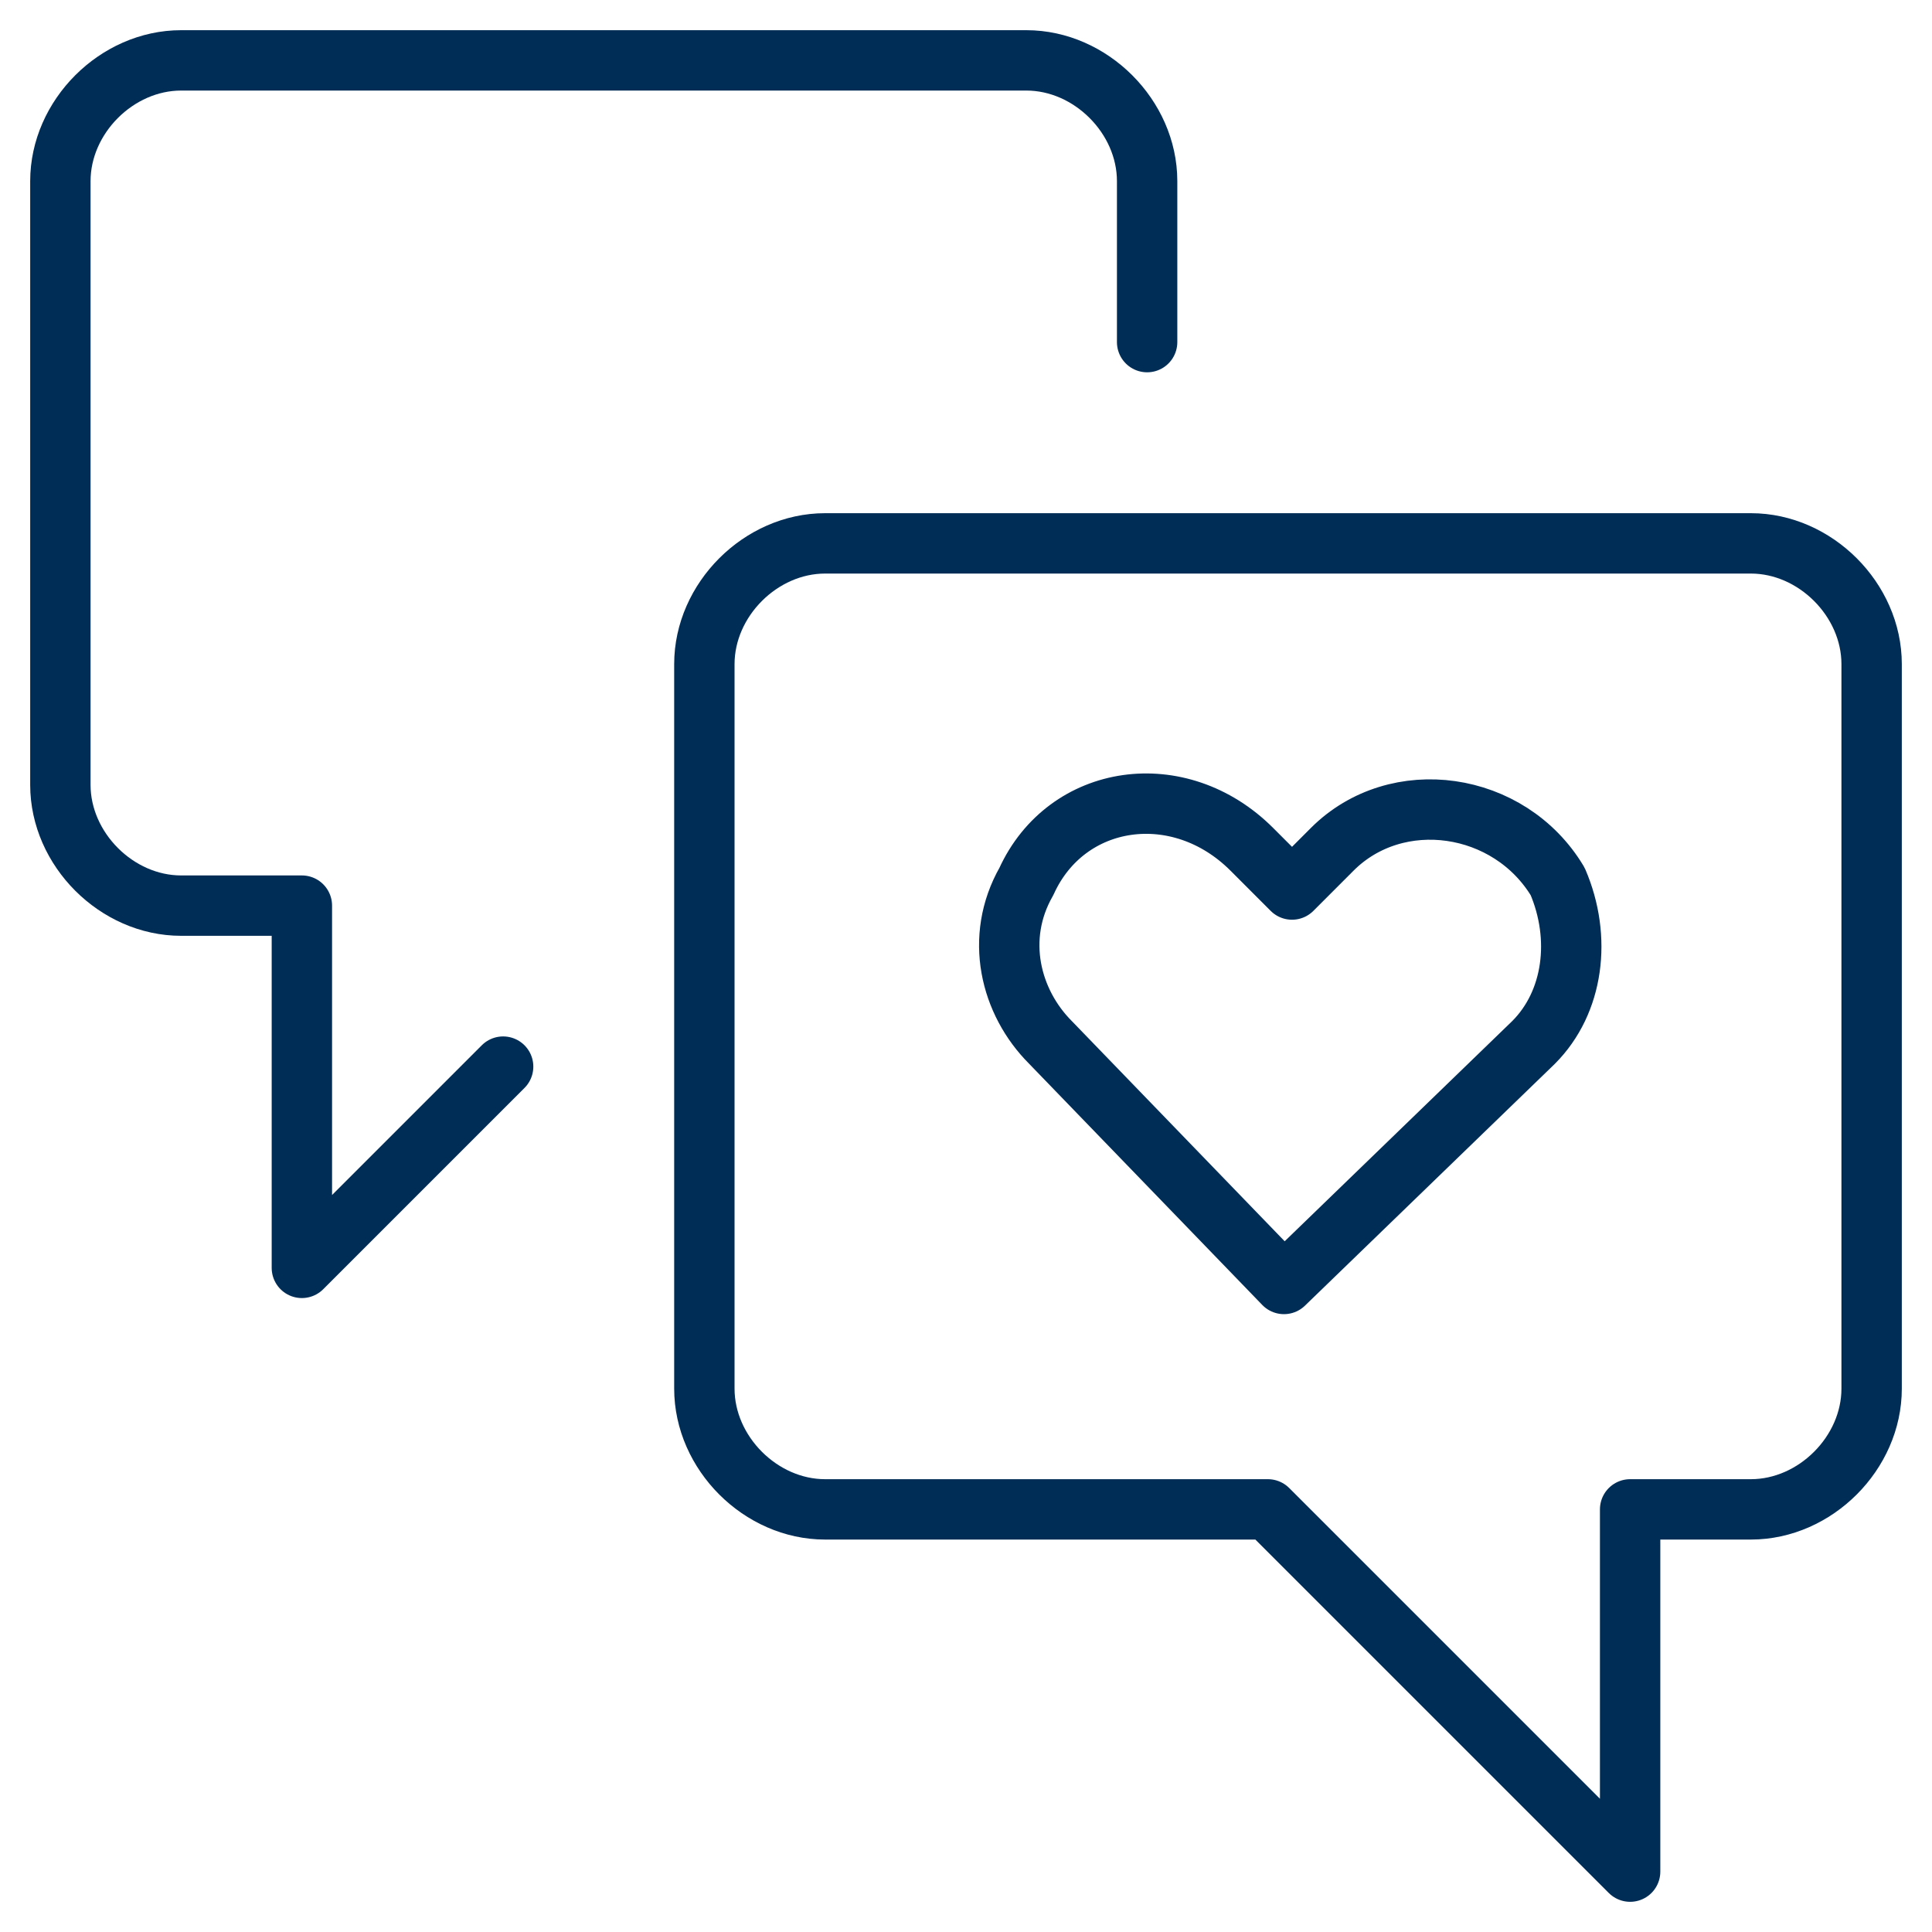
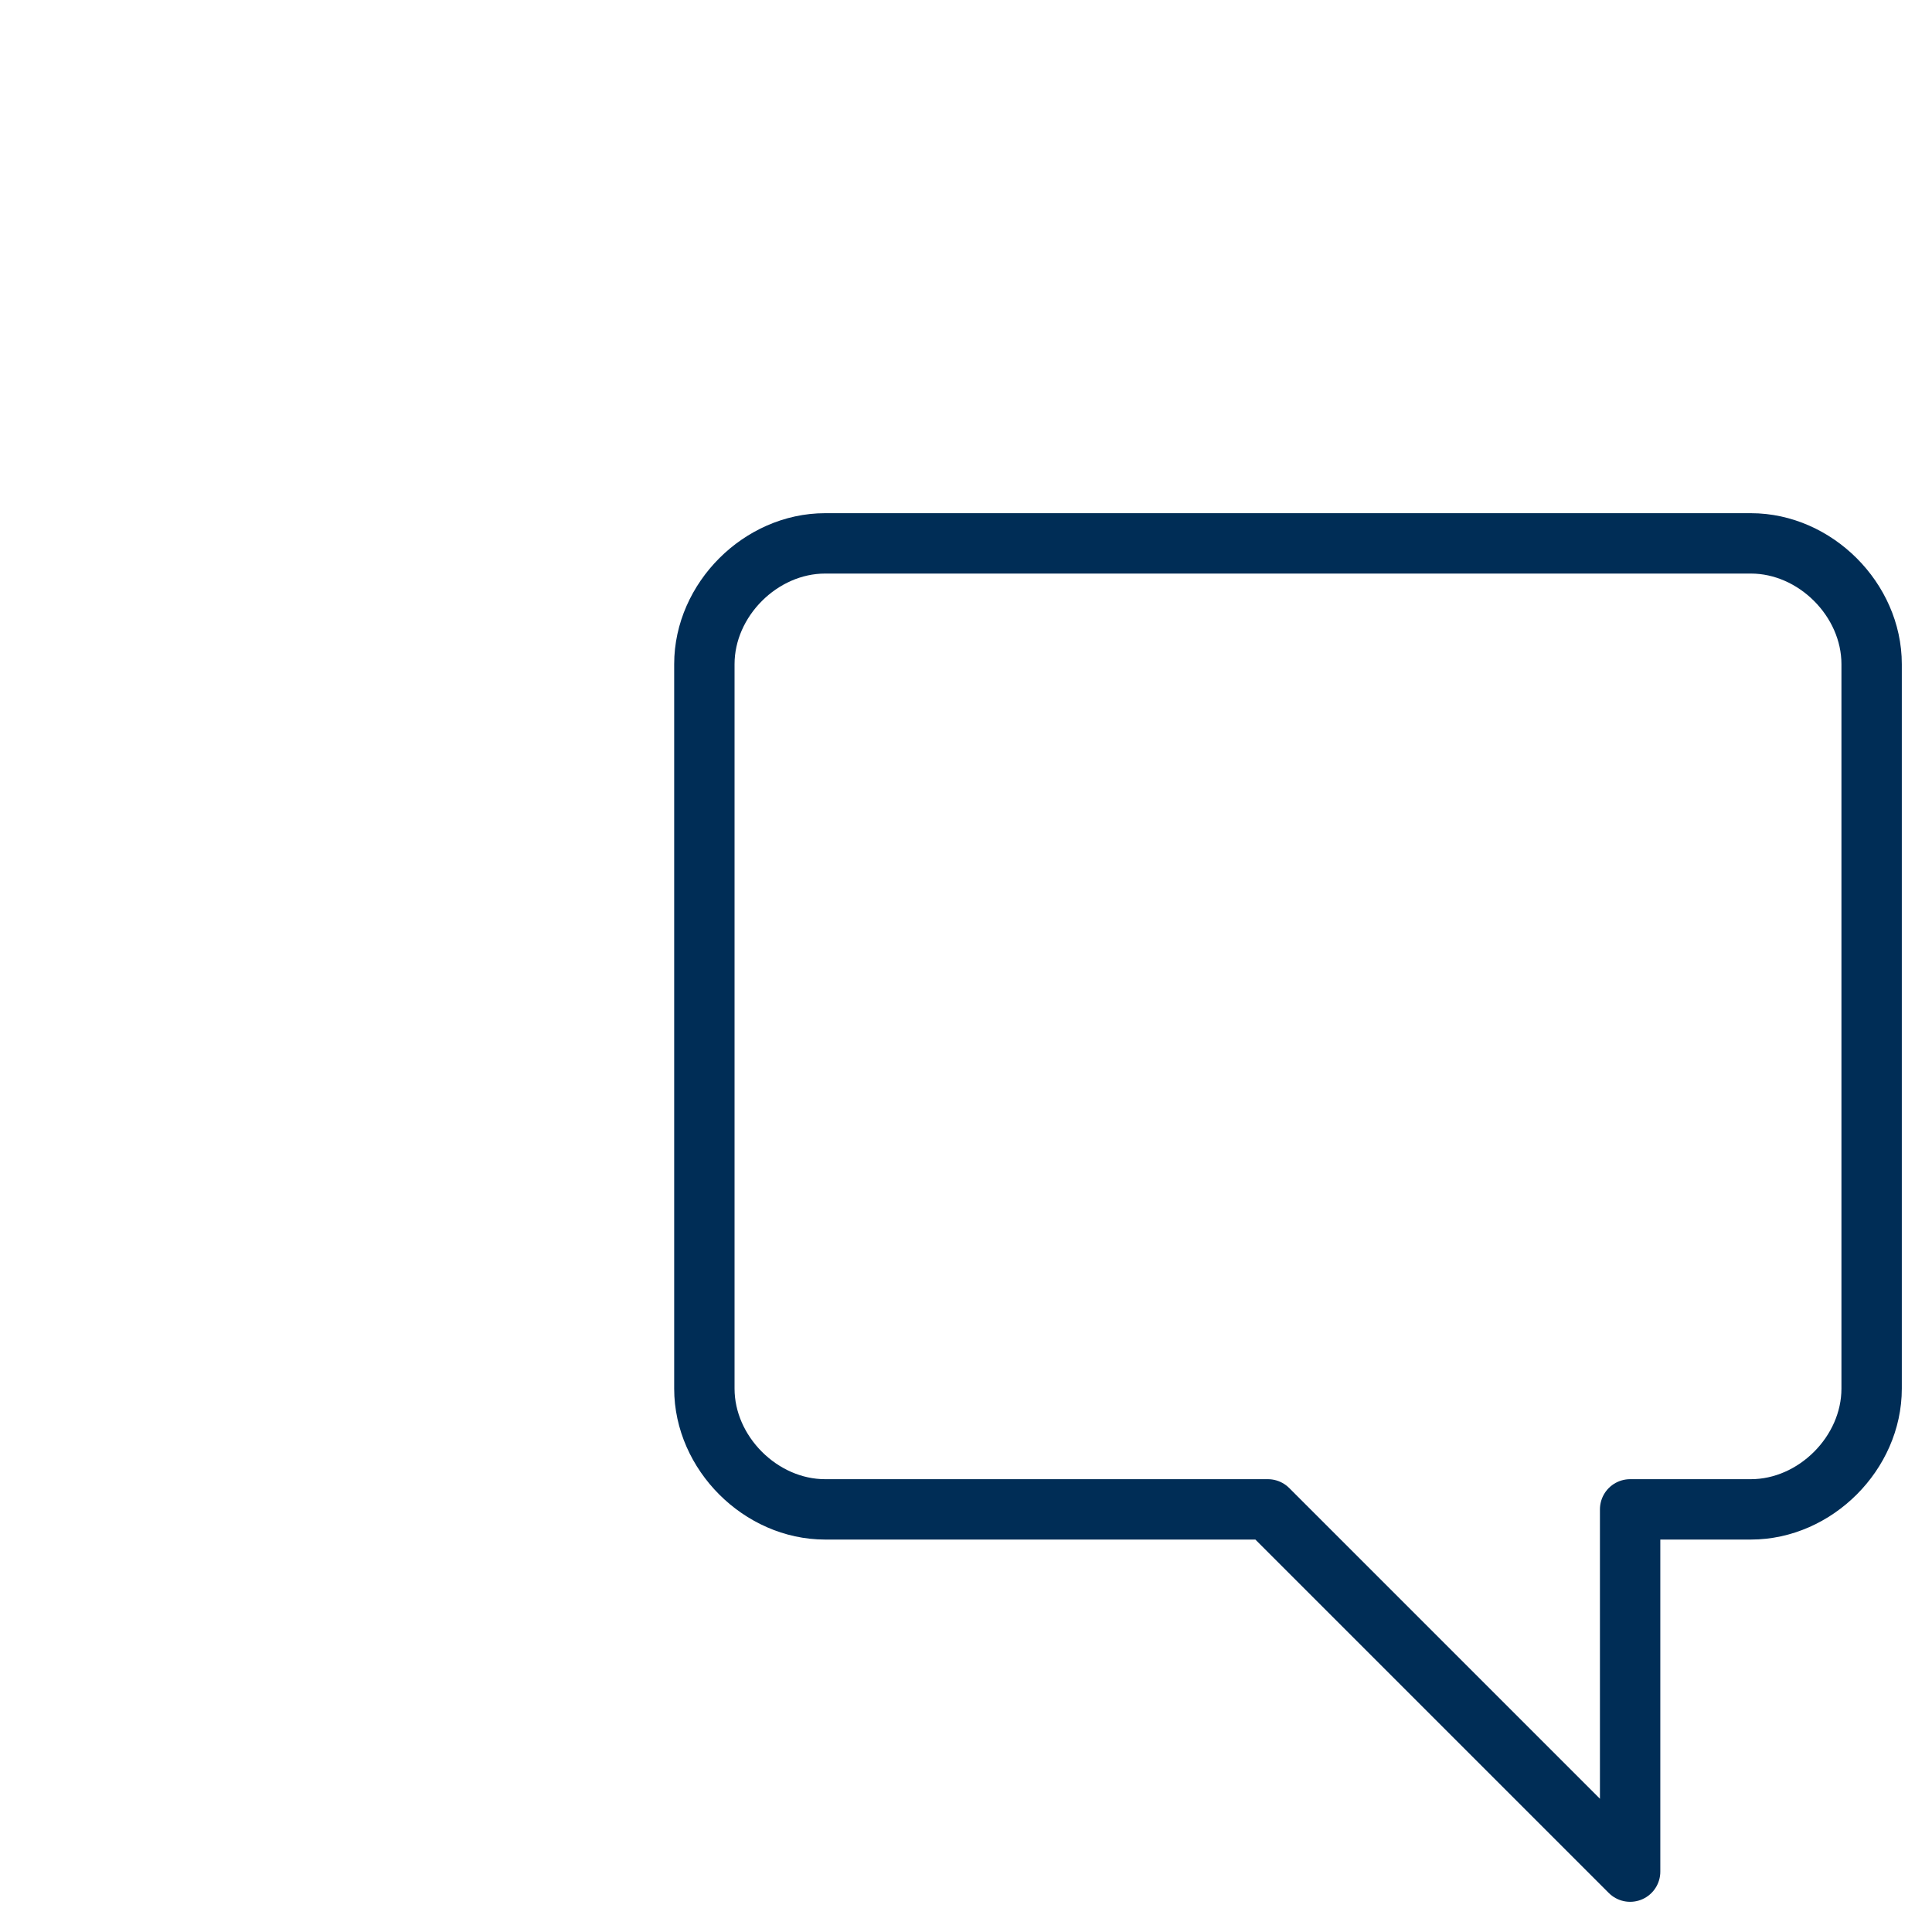
<svg xmlns="http://www.w3.org/2000/svg" width="64" height="64" viewBox="0 0 64 64" fill="none">
-   <path d="M16.667 35.333L10 42V30H6C3.867 30 2 28.133 2 26V6C2 3.867 3.867 2 6 2H34C36.133 2 38 3.867 38 6V11.333" stroke="#002D56" stroke-width="2" stroke-linecap="round" stroke-linejoin="round" />
  <path d="M27.333 50C25.2 50 23.333 48.133 23.333 46V22C23.333 19.867 25.2 18 27.333 18H58C60.133 18 62 19.867 62 22V46C62 48.133 60.133 50 58 50H54V62L42 50H27.333Z" stroke="#002D56" stroke-width="2" stroke-linecap="round" stroke-linejoin="round" />
-   <path d="M42.533 42.533L34.8 34.533C33.467 33.2 32.933 31.067 34 29.2C35.333 26.267 39.067 25.733 41.467 28.133L42.8 29.467L44.133 28.133C46.267 26 50 26.533 51.6 29.2C52.4 31.067 52.133 33.2 50.8 34.533L42.533 42.533Z" stroke="#002D56" stroke-width="2" stroke-linecap="round" stroke-linejoin="round" />
</svg>